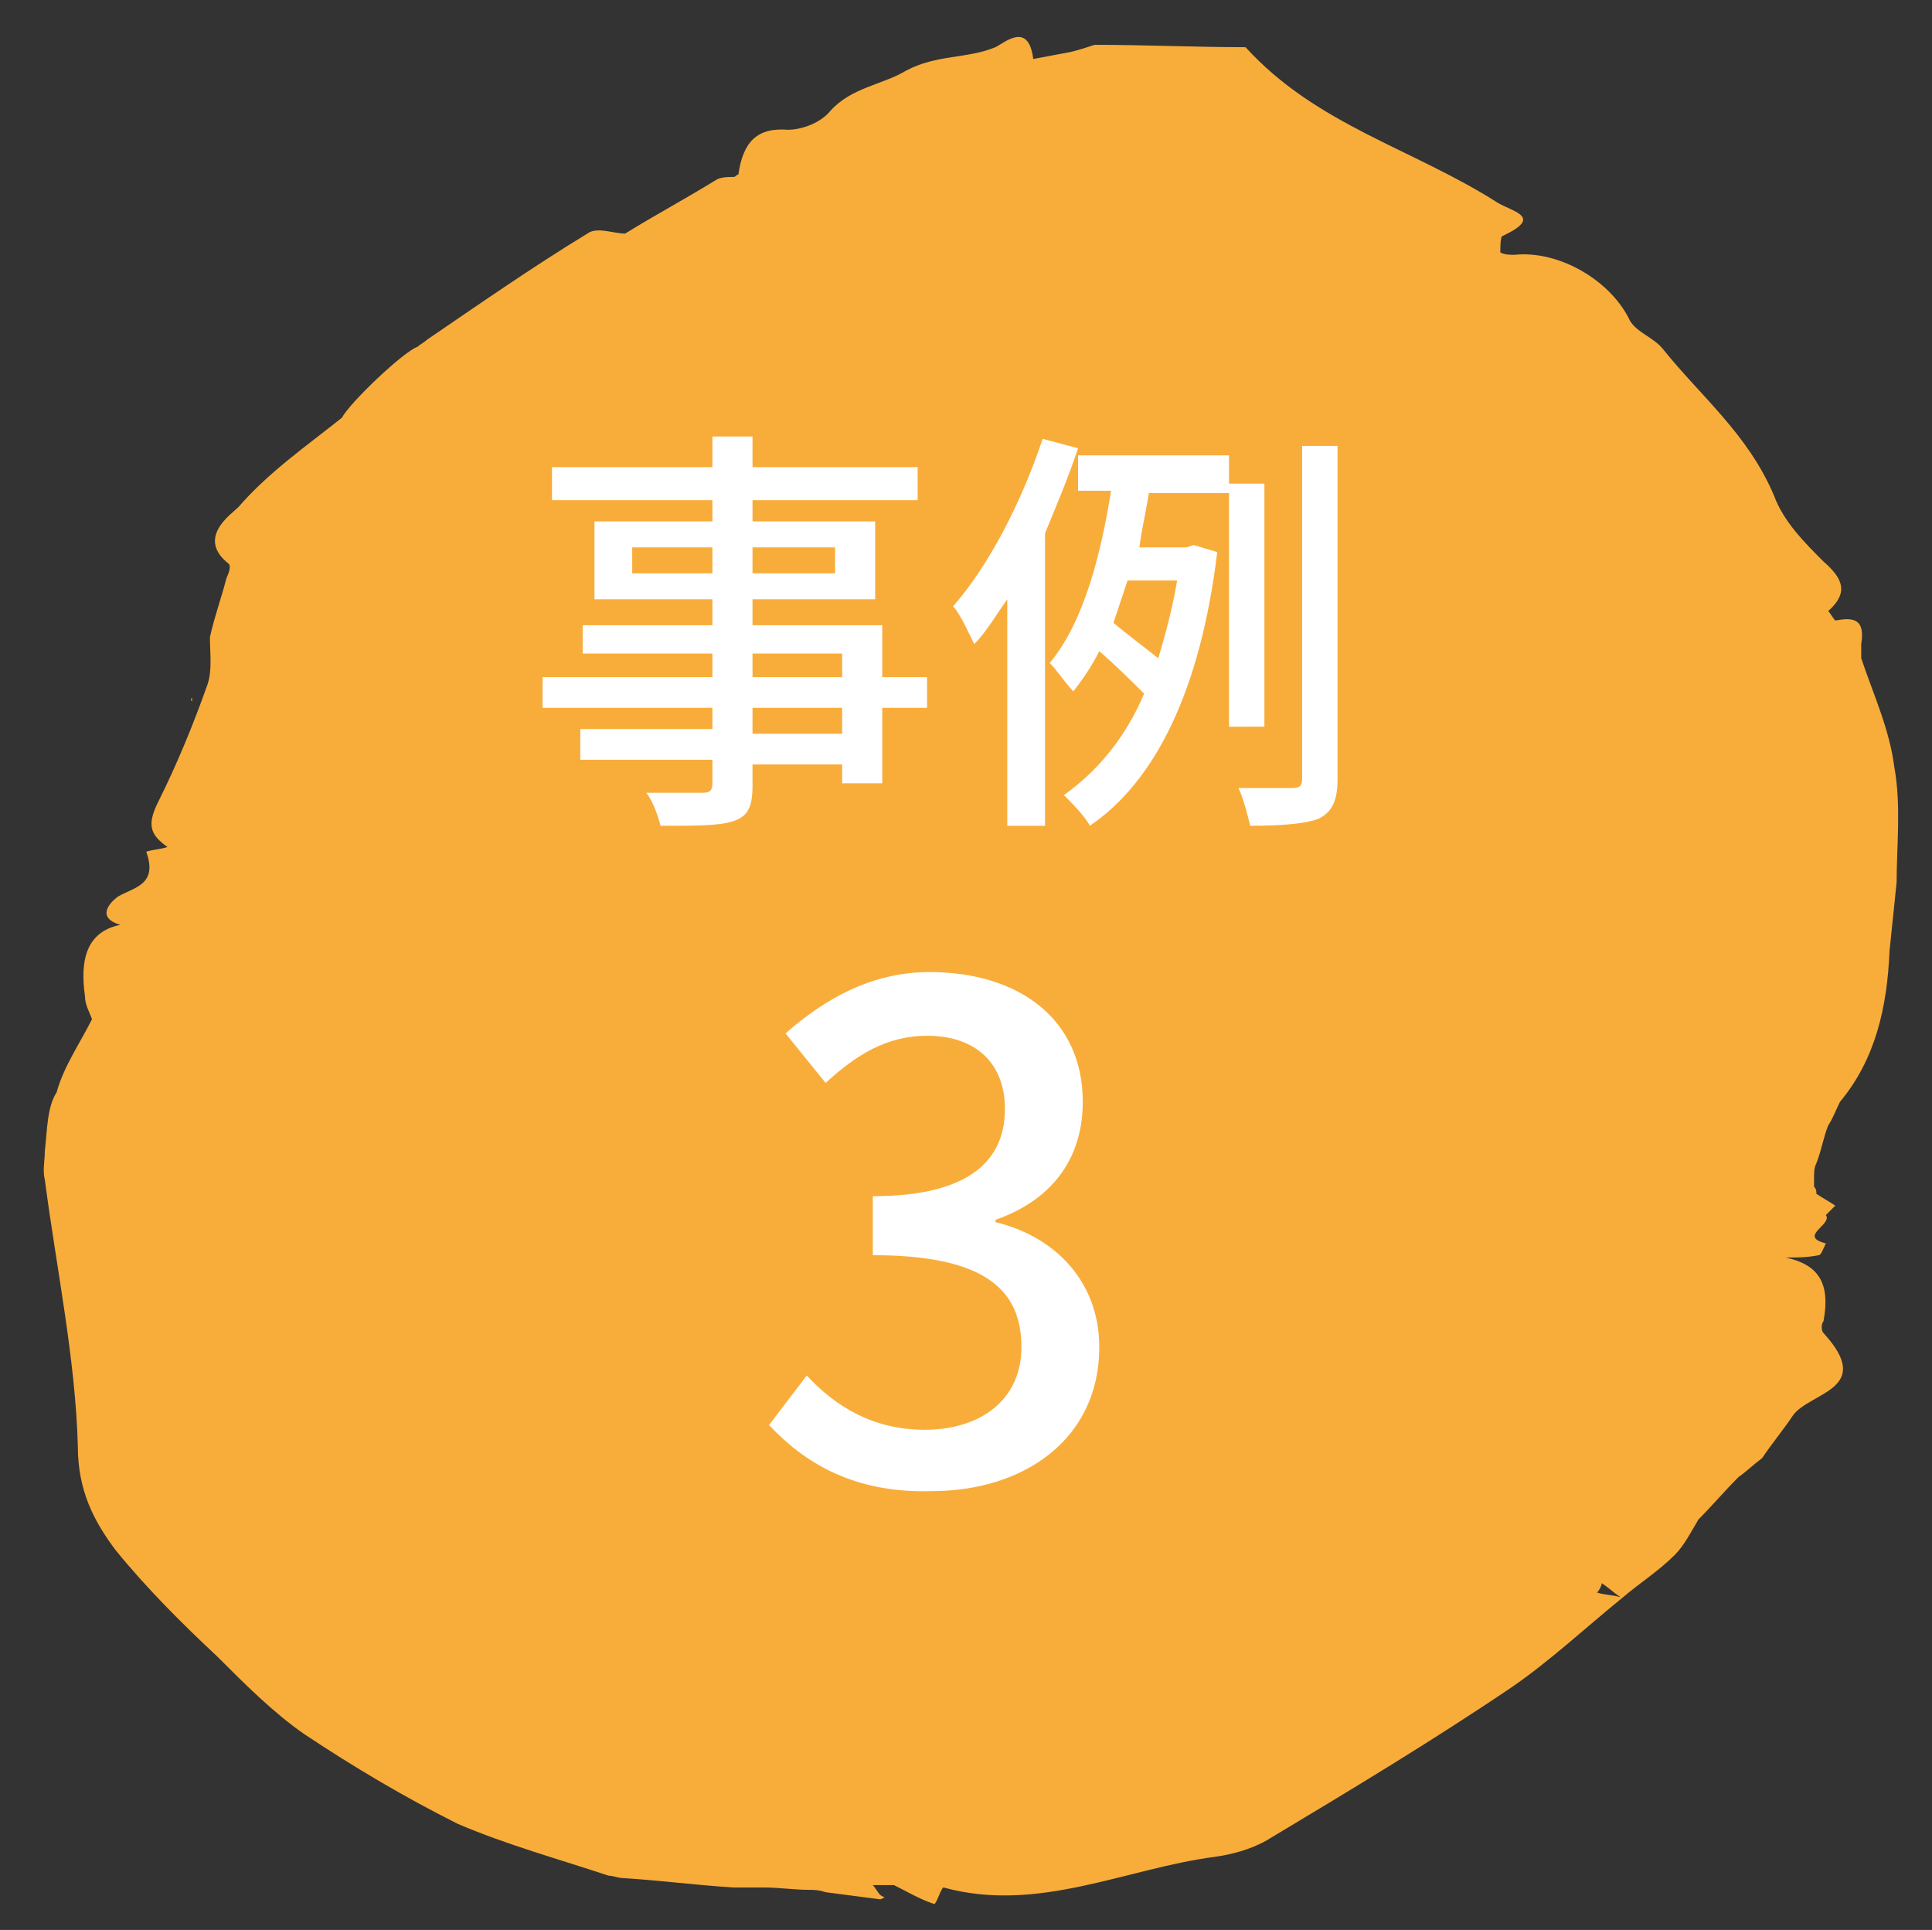
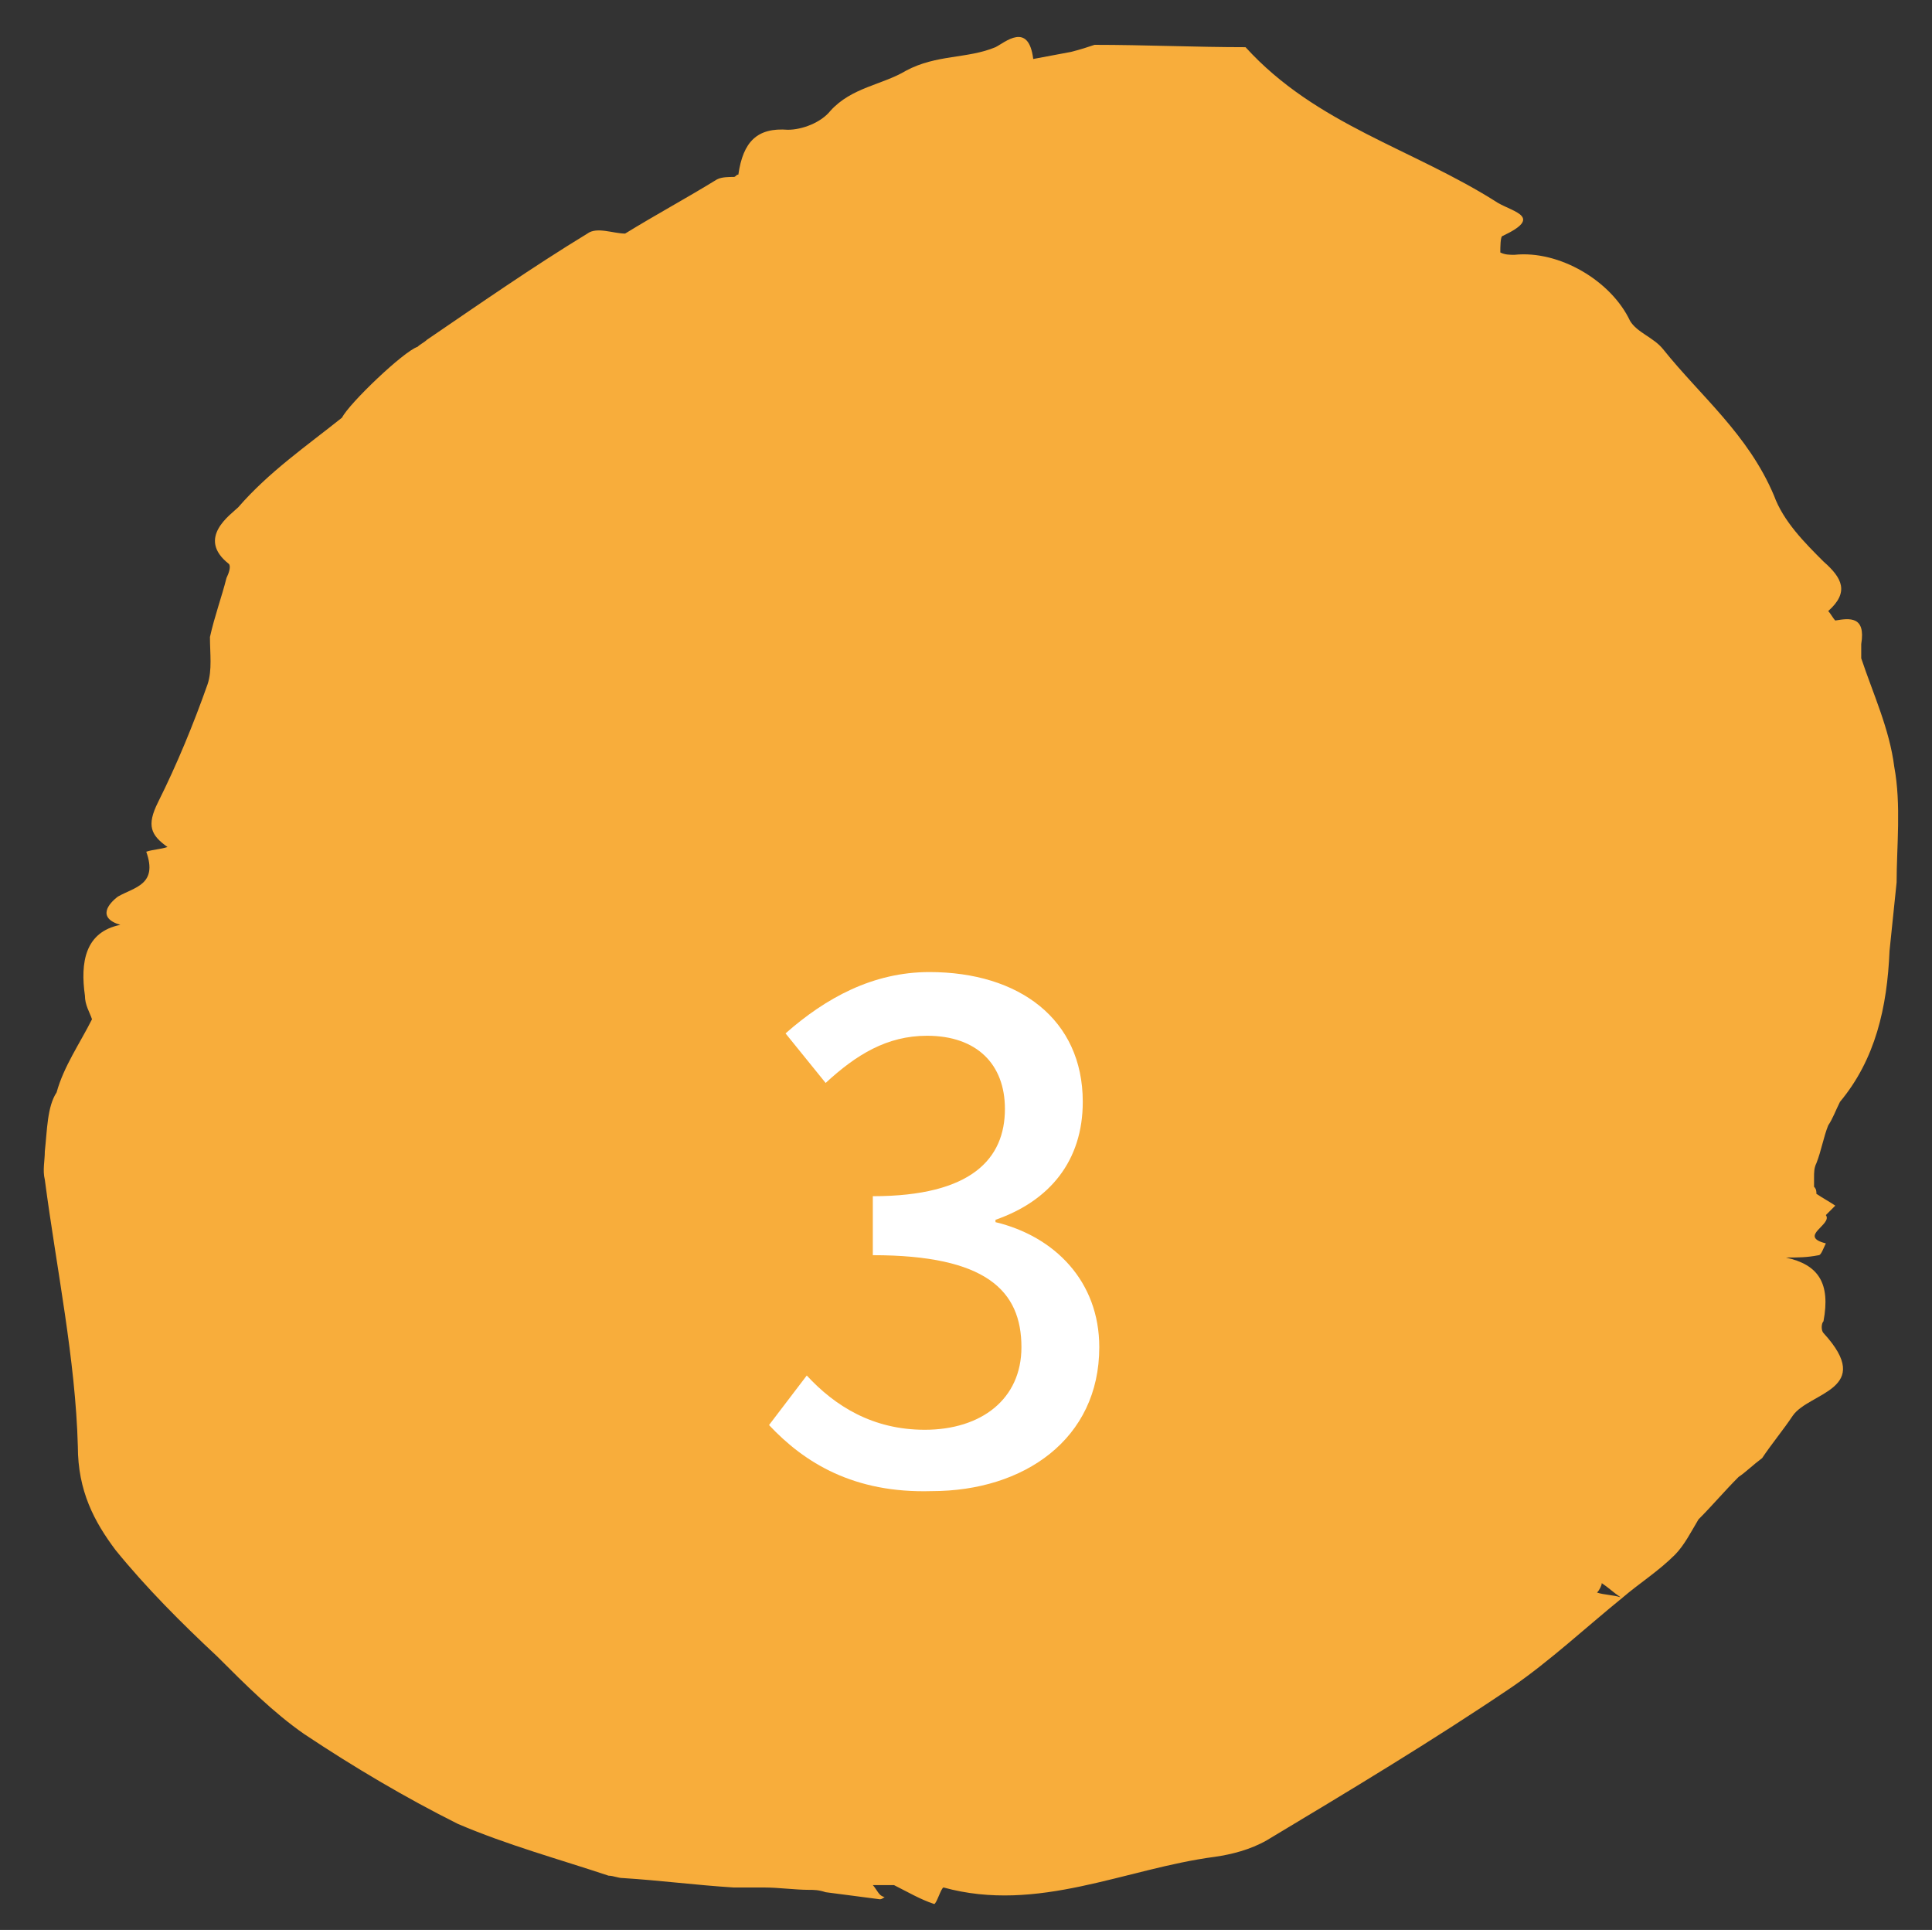
<svg xmlns="http://www.w3.org/2000/svg" version="1.1" id="レイヤー_1" x="0px" y="0px" viewBox="0 0 81.9 81.8" style="enable-background:new 0 0 81.9 81.8;" xml:space="preserve">
  <rect x="0" y="0" width="81.9" height="81.8" fill="#333333" stroke="none" />
  <style type="text/css">
	.st0{fill:#F8AD3B;}
	.st1{fill:#FFFFFF;}
</style>
  <g>
    <path class="st0" d="M80.3,32.5c-0.2-1.6-0.9-3.1-1.4-4.6c0-0.2,0-0.4,0-0.6c0.2-1.2-0.5-1.1-1.1-1c-0.1-0.1-0.2-0.3-0.3-0.4   c0.9-0.8,0.6-1.4-0.2-2.1c-0.8-0.8-1.7-1.7-2.1-2.8c-1.1-2.6-3.1-4.2-4.7-6.2c-0.4-0.5-1.1-0.7-1.4-1.2c-0.8-1.7-3-3-4.9-2.8   c-0.2,0-0.4,0-0.6-0.1c0-0.2,0-0.7,0.1-0.7c1.7-0.8,0.5-1-0.2-1.4C59.9,6.3,55.8,5.3,52.8,2c-2.1,0-4.3-0.1-6.4-0.1   c-0.3,0.1-0.6,0.2-1,0.3c-0.5,0.1-1.1,0.2-1.6,0.3c-0.2-1.6-1.2-0.7-1.6-0.5C41,2.5,39.7,2.3,38.4,3c-1,0.6-2.3,0.7-3.2,1.7   c-0.4,0.5-1.2,0.8-1.8,0.8c-1.3-0.1-1.9,0.5-2.1,1.9c-0.1,0-0.1,0.1-0.2,0.1c-0.2,0-0.5,0-0.7,0.1c-1.3,0.8-2.6,1.5-3.9,2.3   c-0.5,0-1.2-0.3-1.6,0c-2.3,1.4-4.6,3-6.8,4.5c-0.1,0.1-0.3,0.2-0.4,0.3c-0.6,0.2-2.9,2.4-3.2,3c-1.5,1.2-3.1,2.3-4.4,3.8   c-0.3,0.3-1.8,1.3-0.4,2.4c0.1,0.1,0,0.4-0.1,0.6c-0.2,0.8-0.5,1.6-0.7,2.5c0,0.7,0.1,1.4-0.1,2c-0.6,1.7-1.3,3.4-2.1,5   c-0.5,1-0.3,1.4,0.4,1.9c-0.3,0.1-0.6,0.1-0.9,0.2c0.5,1.4-0.5,1.5-1.2,1.9c-0.4,0.3-0.9,0.9,0.1,1.2c-1.5,0.3-1.7,1.6-1.5,3   c0,0.4,0.2,0.7,0.3,1c-0.5,1-1.2,2-1.5,3.1C2,46.9,2,47.9,1.9,48.8c0,0.4-0.1,0.8,0,1.2c0.5,3.8,1.3,7.6,1.4,11.3   c0,1.9,0.7,3.2,1.6,4.4c1.3,1.6,2.8,3.1,4.3,4.5c1.2,1.2,2.4,2.4,3.7,3.3c2.1,1.4,4.3,2.7,6.5,3.8c2.1,0.9,4.3,1.5,6.4,2.2   c0.2,0,0.4,0.1,0.6,0.1c1.6,0.1,3.1,0.3,4.7,0.4c0.4,0,0.8,0,1.3,0c0.6,0,1.3,0.1,1.9,0.1c0.2,0,0.4,0,0.7,0.1   c0.8,0.1,1.5,0.2,2.3,0.3c0.1,0,0.2-0.1,0.2-0.1c-0.1,0-0.2-0.1-0.2-0.1c-0.1-0.1-0.2-0.3-0.3-0.4c0.3,0,0.6,0,0.9,0   c0.6,0.3,1.1,0.6,1.7,0.8c0.1,0,0.3-0.7,0.4-0.7c4,1.1,7.7-0.8,11.5-1.3c0.7-0.1,1.5-0.3,2.2-0.7c3.5-2.1,7-4.2,10.4-6.5   c1.6-1.1,3.1-2.5,4.7-3.8c0,0,0,0,0,0c0.7-0.6,1.5-1.1,2.2-1.8c0.4-0.4,0.7-1,1-1.5c0.6-0.6,1.1-1.2,1.7-1.8c0.3-0.2,0.6-0.5,1-0.8   c0.4-0.6,0.9-1.2,1.3-1.8c0.7-1,3.5-1.1,1.3-3.5c-0.1-0.1-0.1-0.4,0-0.5c0.3-1.6-0.2-2.4-1.6-2.7l0,0c0.5,0,0.9,0,1.4-0.1   c0.1,0,0.2-0.3,0.3-0.5c-1.2-0.3,0.3-0.8,0-1.2c0.1-0.1,0.3-0.3,0.4-0.4c-0.3-0.2-0.5-0.3-0.8-0.5c0-0.1,0-0.2-0.1-0.3   c0-0.1,0-0.3,0-0.4c0-0.2,0-0.4,0.1-0.6c0.2-0.5,0.3-1.1,0.5-1.6c0.2-0.3,0.3-0.6,0.5-1c1.5-1.8,2-4,2.1-6.4c0.1-1,0.2-1.9,0.3-2.9   C80.4,35.9,80.6,34.1,80.3,32.5z M50.1,12.2c0,0,0-0.1,0-0.1C50.1,12.1,50.1,12.2,50.1,12.2C50.1,12.2,50.1,12.2,50.1,12.2z    M67.7,67.5c0.1-0.1,0.2-0.3,0.2-0.4c0.3,0.2,0.5,0.4,0.8,0.6C68.4,67.6,68,67.6,67.7,67.5z" />
-     <path class="st0" d="M8.2,29.6c0,0-0.1,0-0.1,0c0,0,0,0.1,0,0.1c0,0,0.1,0,0.1,0C8.1,29.7,8.1,29.6,8.2,29.6z" />
  </g>
  <g>
-     <path class="st1" d="M39.3,30h-1.9v3.2h-1.7v-0.8h-3.8v0.9c0,0.9-0.2,1.3-0.8,1.5c-0.6,0.2-1.5,0.2-3.1,0.2c-0.1-0.4-0.3-1-0.6-1.4   c1,0,2.1,0,2.4,0c0.3,0,0.4-0.1,0.4-0.4v-1h-5.6v-1.3h5.6V30H23v-1.3h7.2v-1h-5.5v-1.2h5.5v-1.1h-5v-3.3h5v-0.9h-6.8v-1.4h6.8v-1.3   h1.7v1.3h7v1.4h-7v0.9h5.2v3.3h-5.2v1.1h5.5v2.2h1.9V30z M30.2,24.3v-1.1h-3.4v1.1H30.2z M31.9,23.2v1.1h3.5v-1.1H31.9z M31.9,28.7   h3.8v-1h-3.8V28.7z M35.7,30h-3.8v1.1h3.8V30z" />
-     <path class="st1" d="M45.7,19c-0.4,1.2-0.9,2.4-1.4,3.6V35h-1.6v-9.6c-0.5,0.7-0.9,1.4-1.4,1.9c-0.2-0.4-0.6-1.3-0.9-1.6   c1.5-1.7,2.9-4.4,3.8-7.1L45.7,19z M52.1,30.9v-10h-3.4c-0.1,0.7-0.3,1.5-0.4,2.3H50v0h0.3l0.3-0.1l1,0.3   c-0.7,5.8-2.6,9.7-5.4,11.6c-0.2-0.4-0.8-1-1.1-1.3c1.4-1,2.6-2.4,3.4-4.3c-0.5-0.5-1.2-1.2-1.9-1.8c-0.3,0.6-0.7,1.2-1.1,1.7   c-0.3-0.3-0.7-0.9-1-1.2c1.5-1.8,2.2-4.8,2.6-7.3h-1.4v-1.5h6.4v1.2h1.5v10.3H52.1z M47.8,24.6c-0.2,0.6-0.4,1.2-0.6,1.8   c0.6,0.5,1.4,1.1,1.9,1.5c0.3-1,0.6-2.1,0.8-3.3H47.8z M56.7,18.9V33c0,0.9-0.2,1.4-0.8,1.7C55.4,34.9,54.4,35,53,35   c-0.1-0.4-0.3-1.2-0.5-1.6c1,0,2,0,2.3,0c0.3,0,0.4-0.1,0.4-0.4V18.9H56.7z" />
-   </g>
+     </g>
  <g>
    <path class="st1" d="M32.6,60.4l1.6-2.1c1.2,1.3,2.8,2.3,5,2.3c2.4,0,4.1-1.3,4.1-3.5c0-2.4-1.5-3.9-6.3-3.9v-2.5   c4.2,0,5.6-1.6,5.6-3.7c0-1.9-1.2-3.1-3.3-3.1c-1.7,0-3,0.8-4.3,2l-1.7-2.1c1.7-1.5,3.7-2.6,6.1-2.6c3.8,0,6.5,2,6.5,5.5   c0,2.5-1.4,4.2-3.7,5v0.1c2.5,0.6,4.4,2.5,4.4,5.3c0,3.9-3.2,6.1-7.1,6.1C36.2,63.3,34.1,62,32.6,60.4z" />
  </g>
</svg>